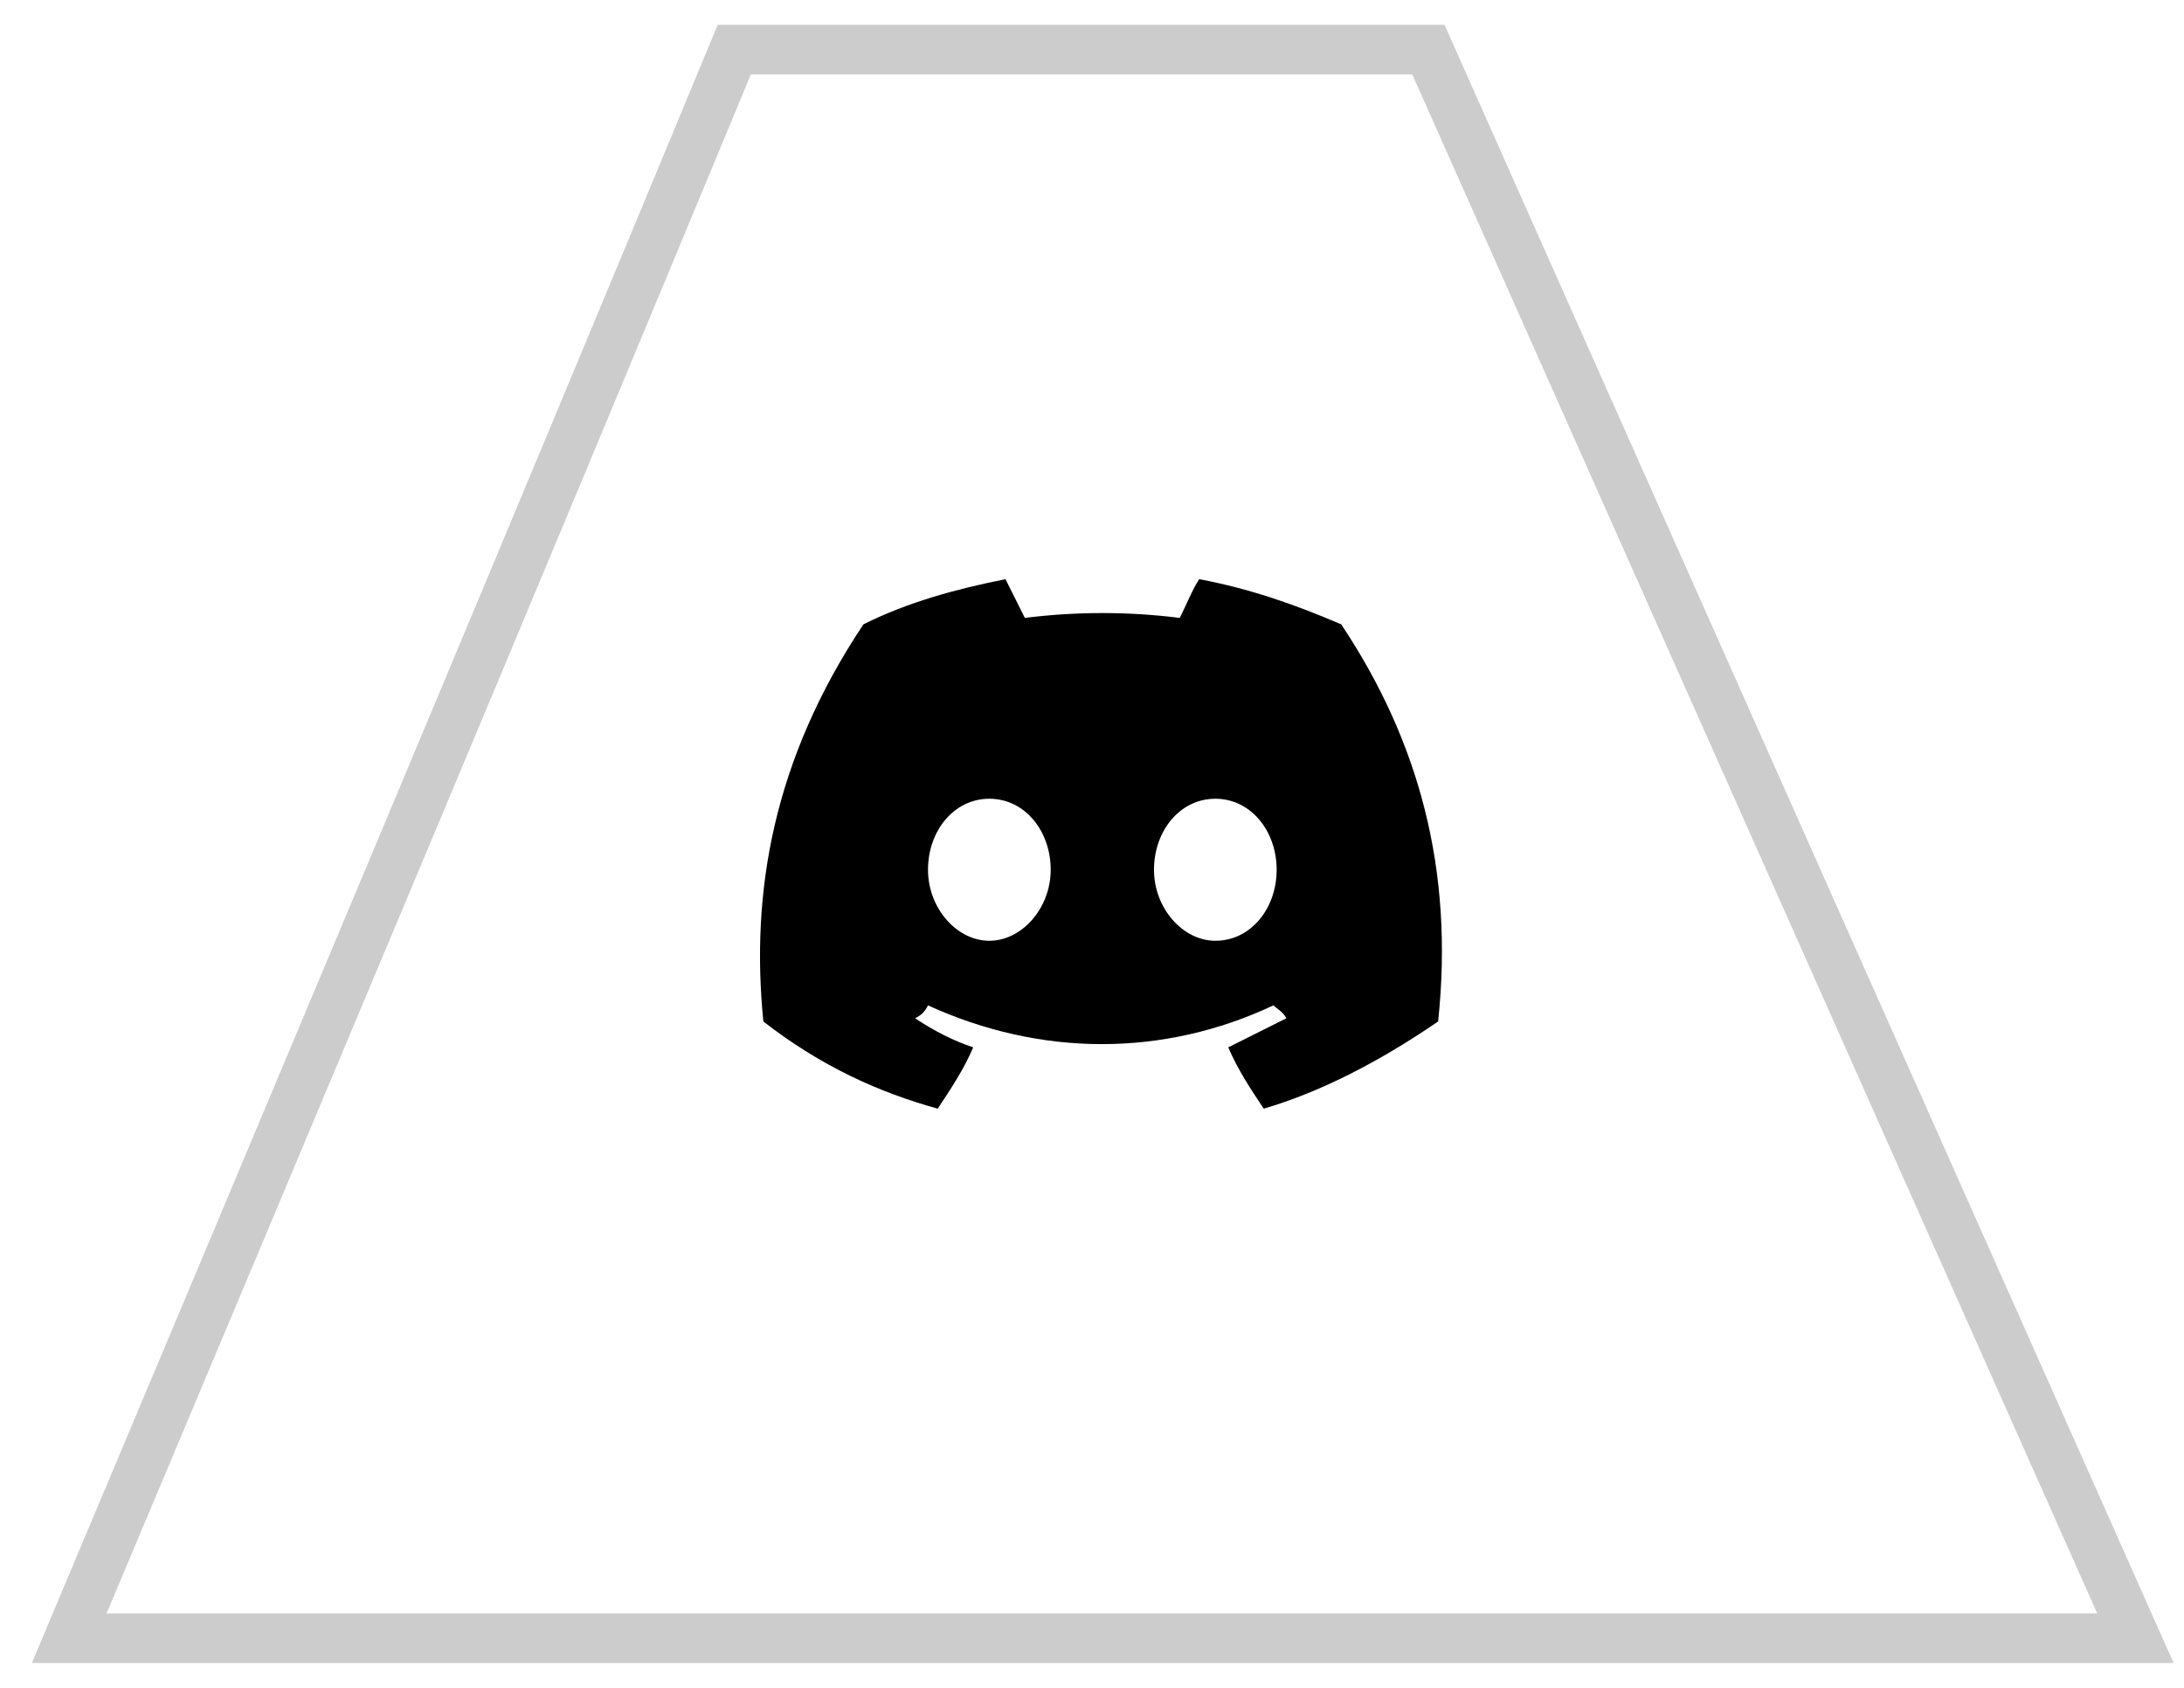
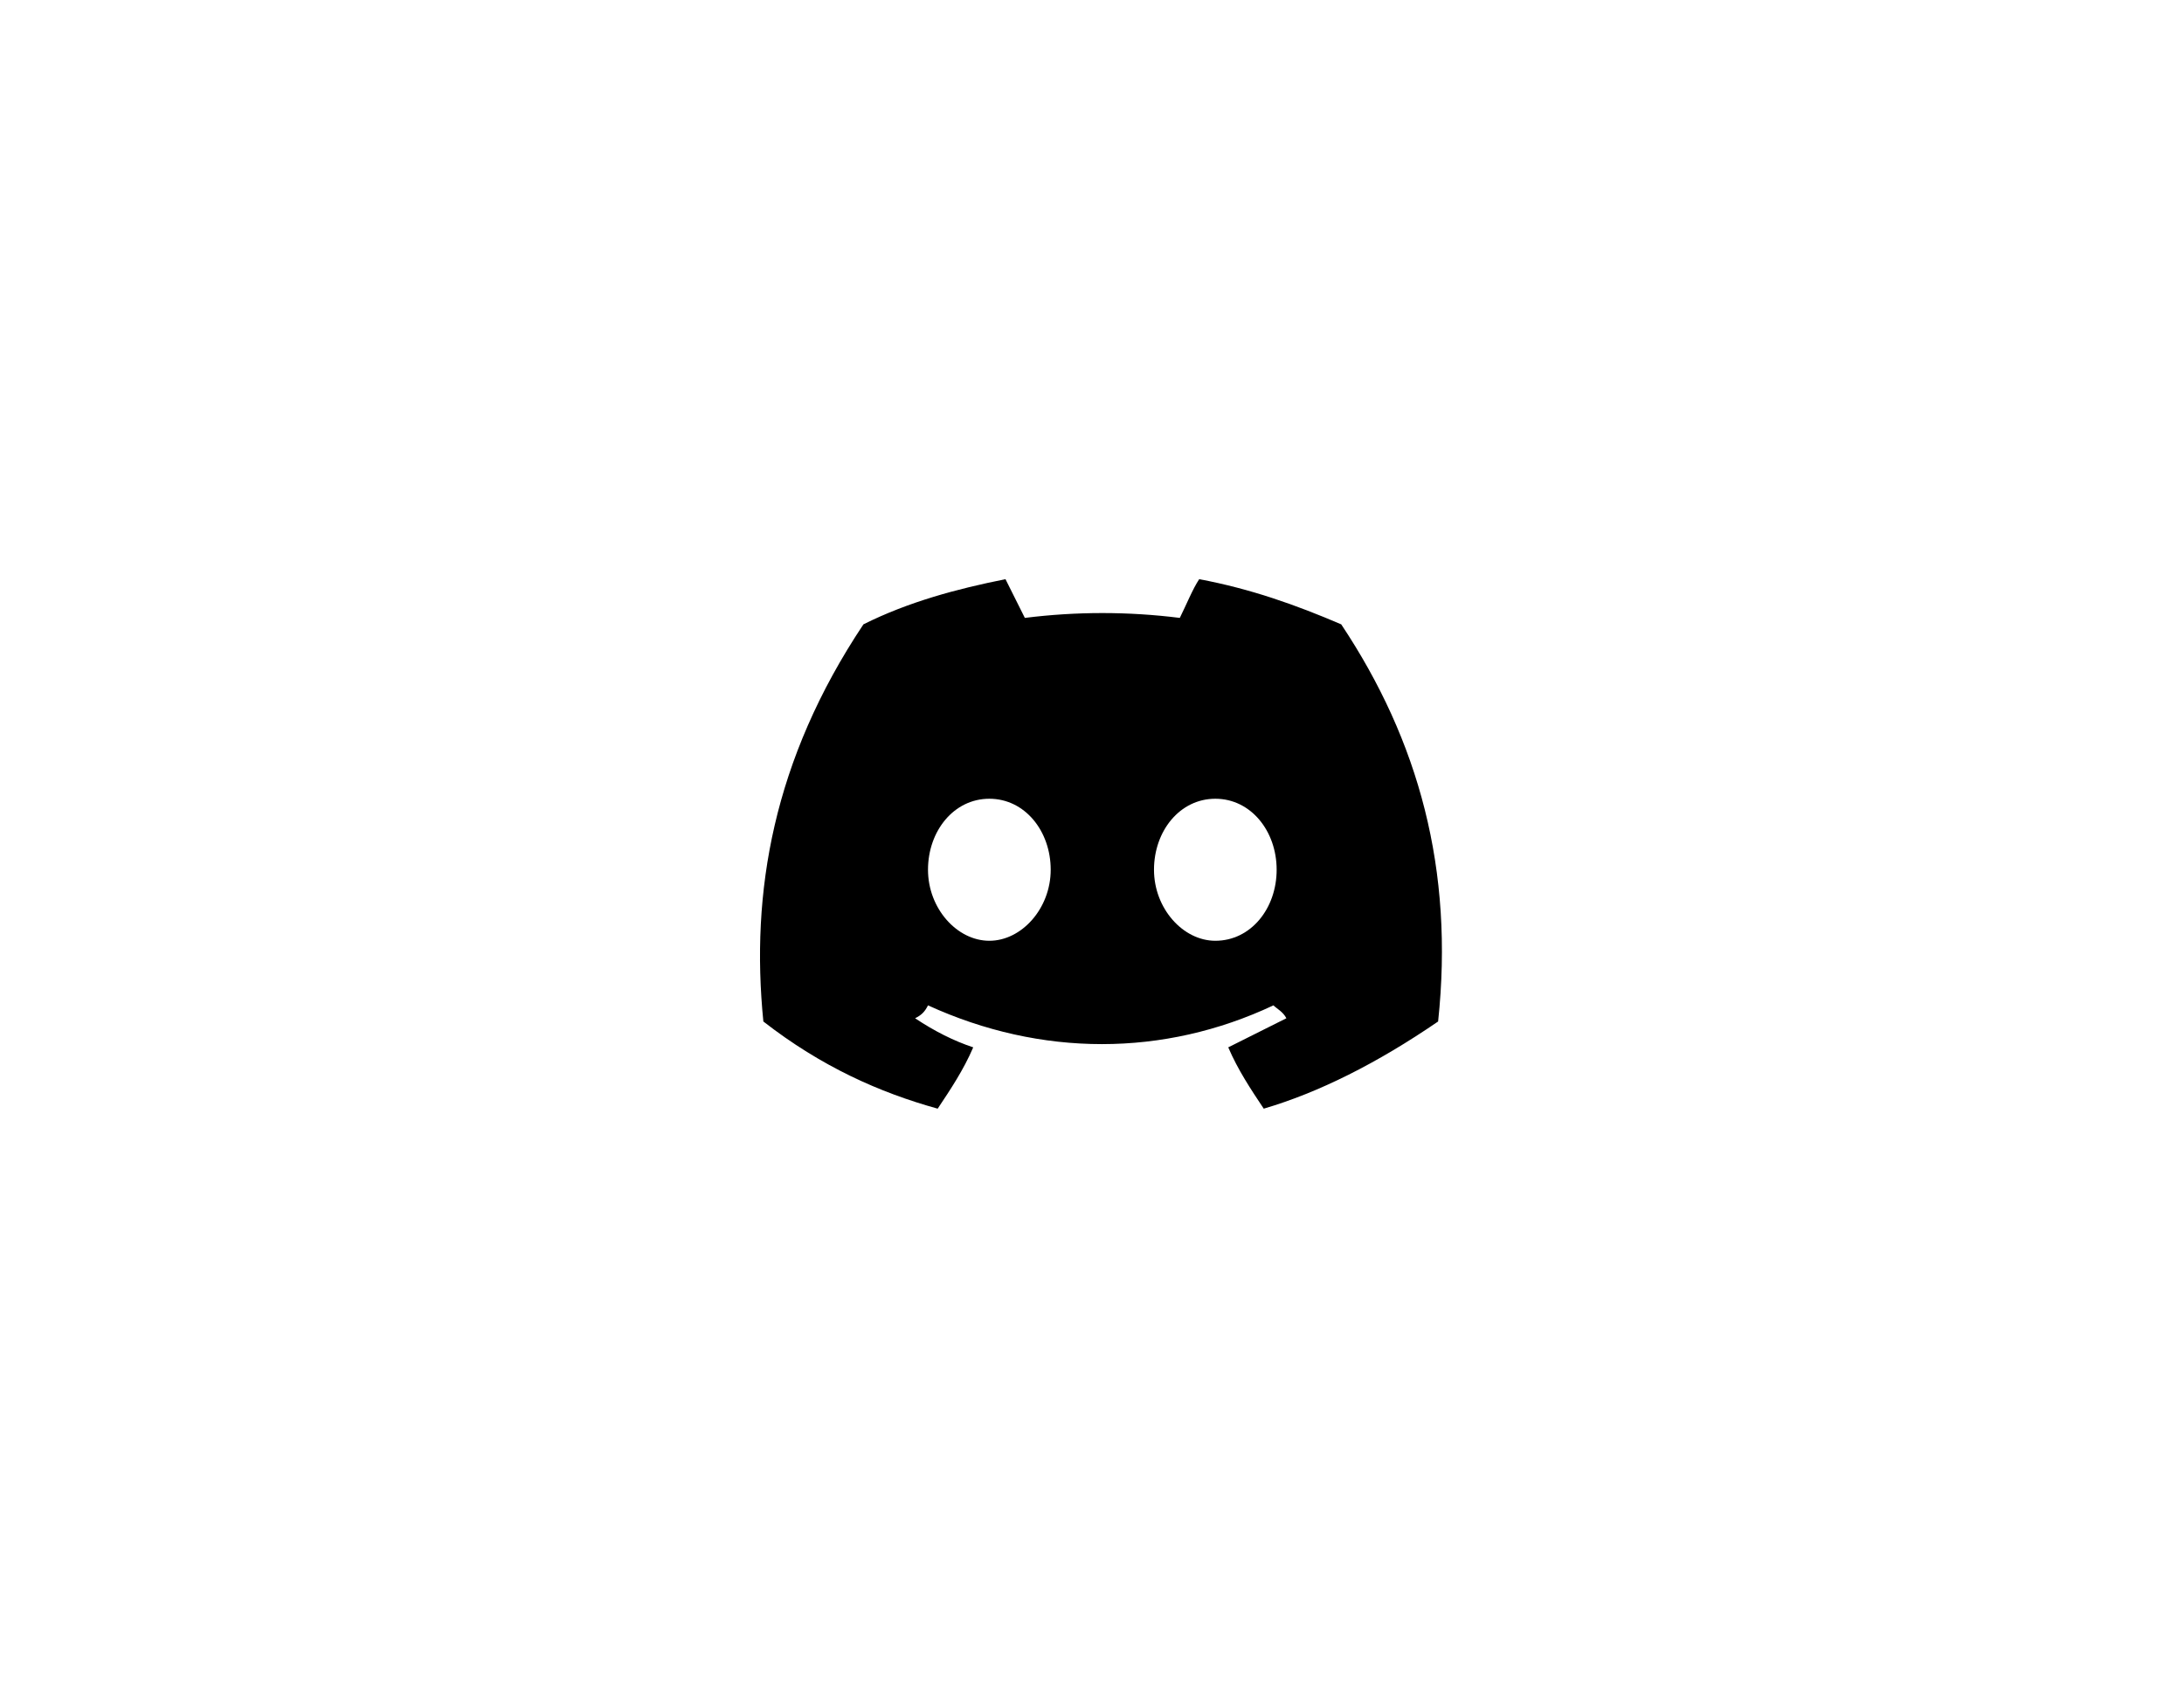
<svg xmlns="http://www.w3.org/2000/svg" width="44" height="34" viewBox="0 0 44 34" fill="none">
-   <path d="M43.021 33C38.273 22.333 33.525 11.667 28.777 1C24.094 1 19.476 1 14.793 1C10.371 11.667 5.883 22.333 1.395 33C15.249 33 29.167 33 43.021 33Z" stroke="black" stroke-opacity="0.2" stroke-miterlimit="10" />
  <path d="M27.021 12.577C26.111 12.187 25.2 11.862 24.16 11.667C24.029 11.862 23.899 12.187 23.769 12.447C22.729 12.317 21.688 12.317 20.647 12.447C20.517 12.187 20.387 11.927 20.257 11.667C19.281 11.862 18.306 12.122 17.395 12.577C15.574 15.309 15.119 17.976 15.379 20.577C16.55 21.488 17.72 22.008 18.891 22.333C19.151 21.943 19.412 21.553 19.607 21.098C19.216 20.968 18.826 20.772 18.436 20.512C18.566 20.447 18.631 20.382 18.696 20.252C20.973 21.293 23.444 21.293 25.655 20.252C25.72 20.317 25.851 20.382 25.916 20.512C25.525 20.707 25.135 20.902 24.745 21.098C24.94 21.553 25.2 21.943 25.46 22.333C26.566 22.008 27.737 21.423 28.973 20.577C29.298 17.52 28.582 14.919 27.021 12.577ZM19.932 18.951C19.281 18.951 18.696 18.301 18.696 17.52C18.696 16.74 19.216 16.09 19.932 16.09C20.647 16.09 21.168 16.74 21.168 17.52C21.168 18.301 20.582 18.951 19.932 18.951ZM24.485 18.951C23.834 18.951 23.249 18.301 23.249 17.52C23.249 16.74 23.769 16.09 24.485 16.09C25.2 16.09 25.72 16.74 25.72 17.52C25.72 18.301 25.2 18.951 24.485 18.951Z" fill="black" />
</svg>